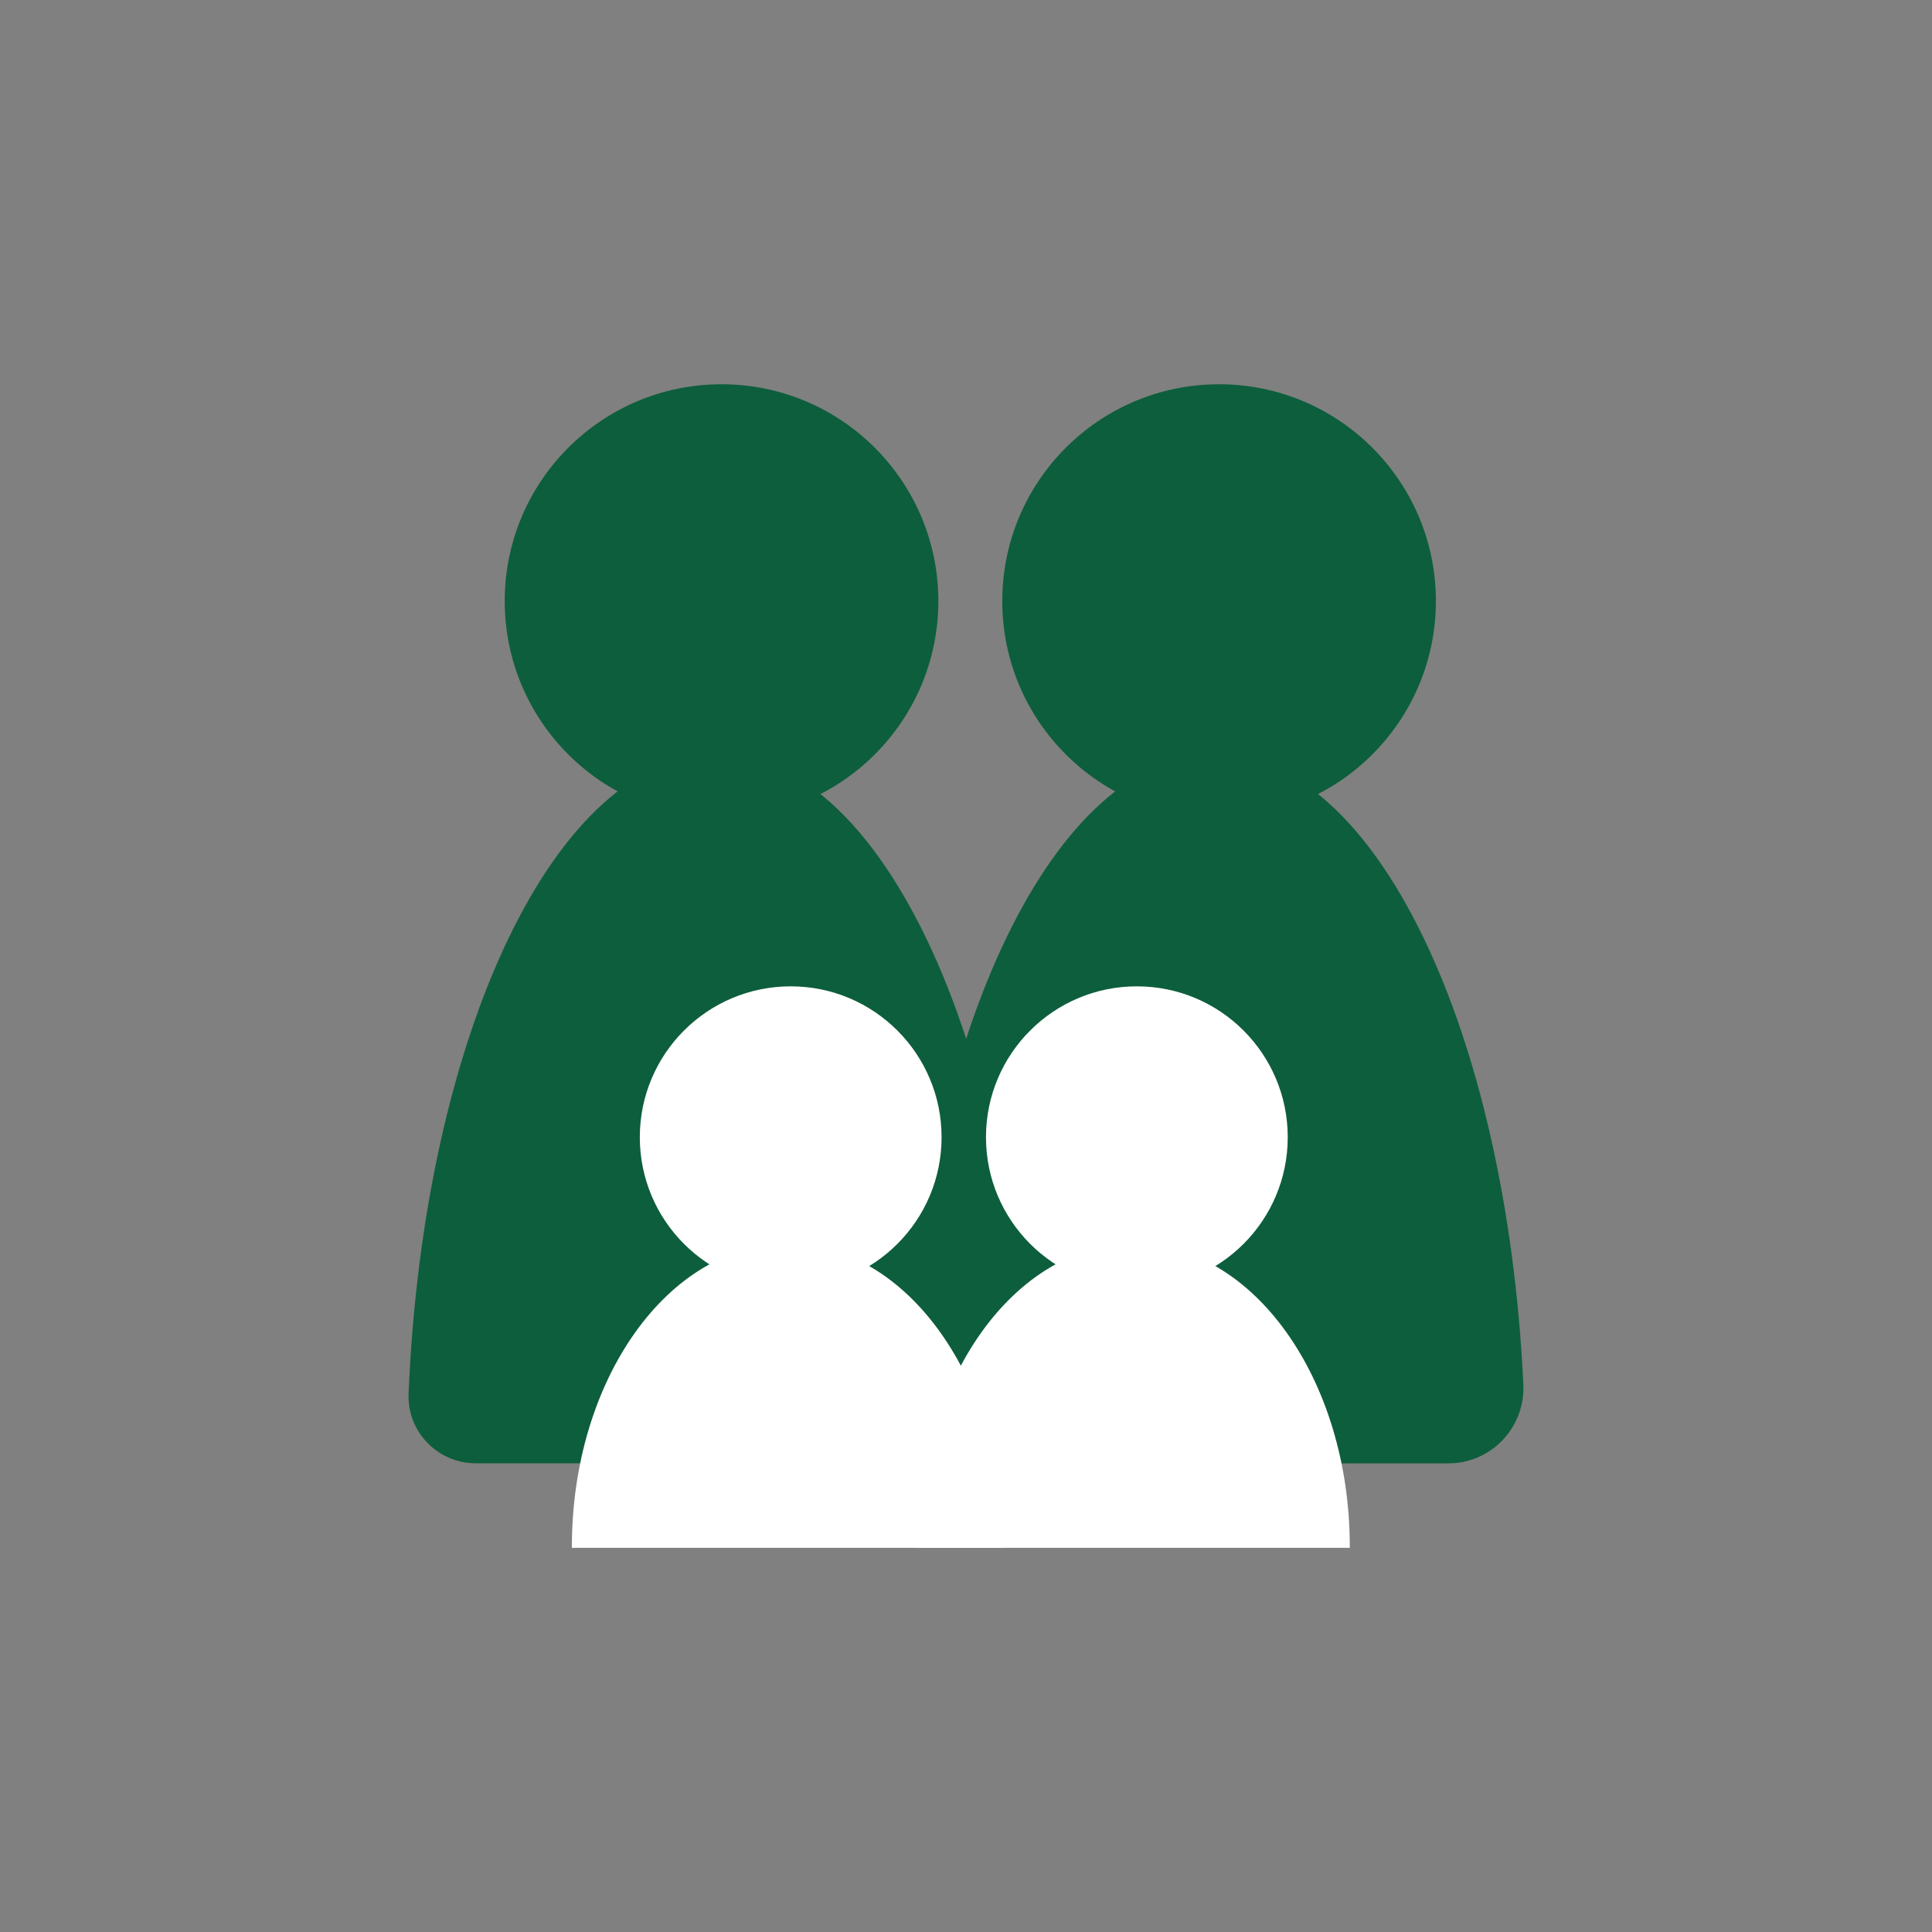
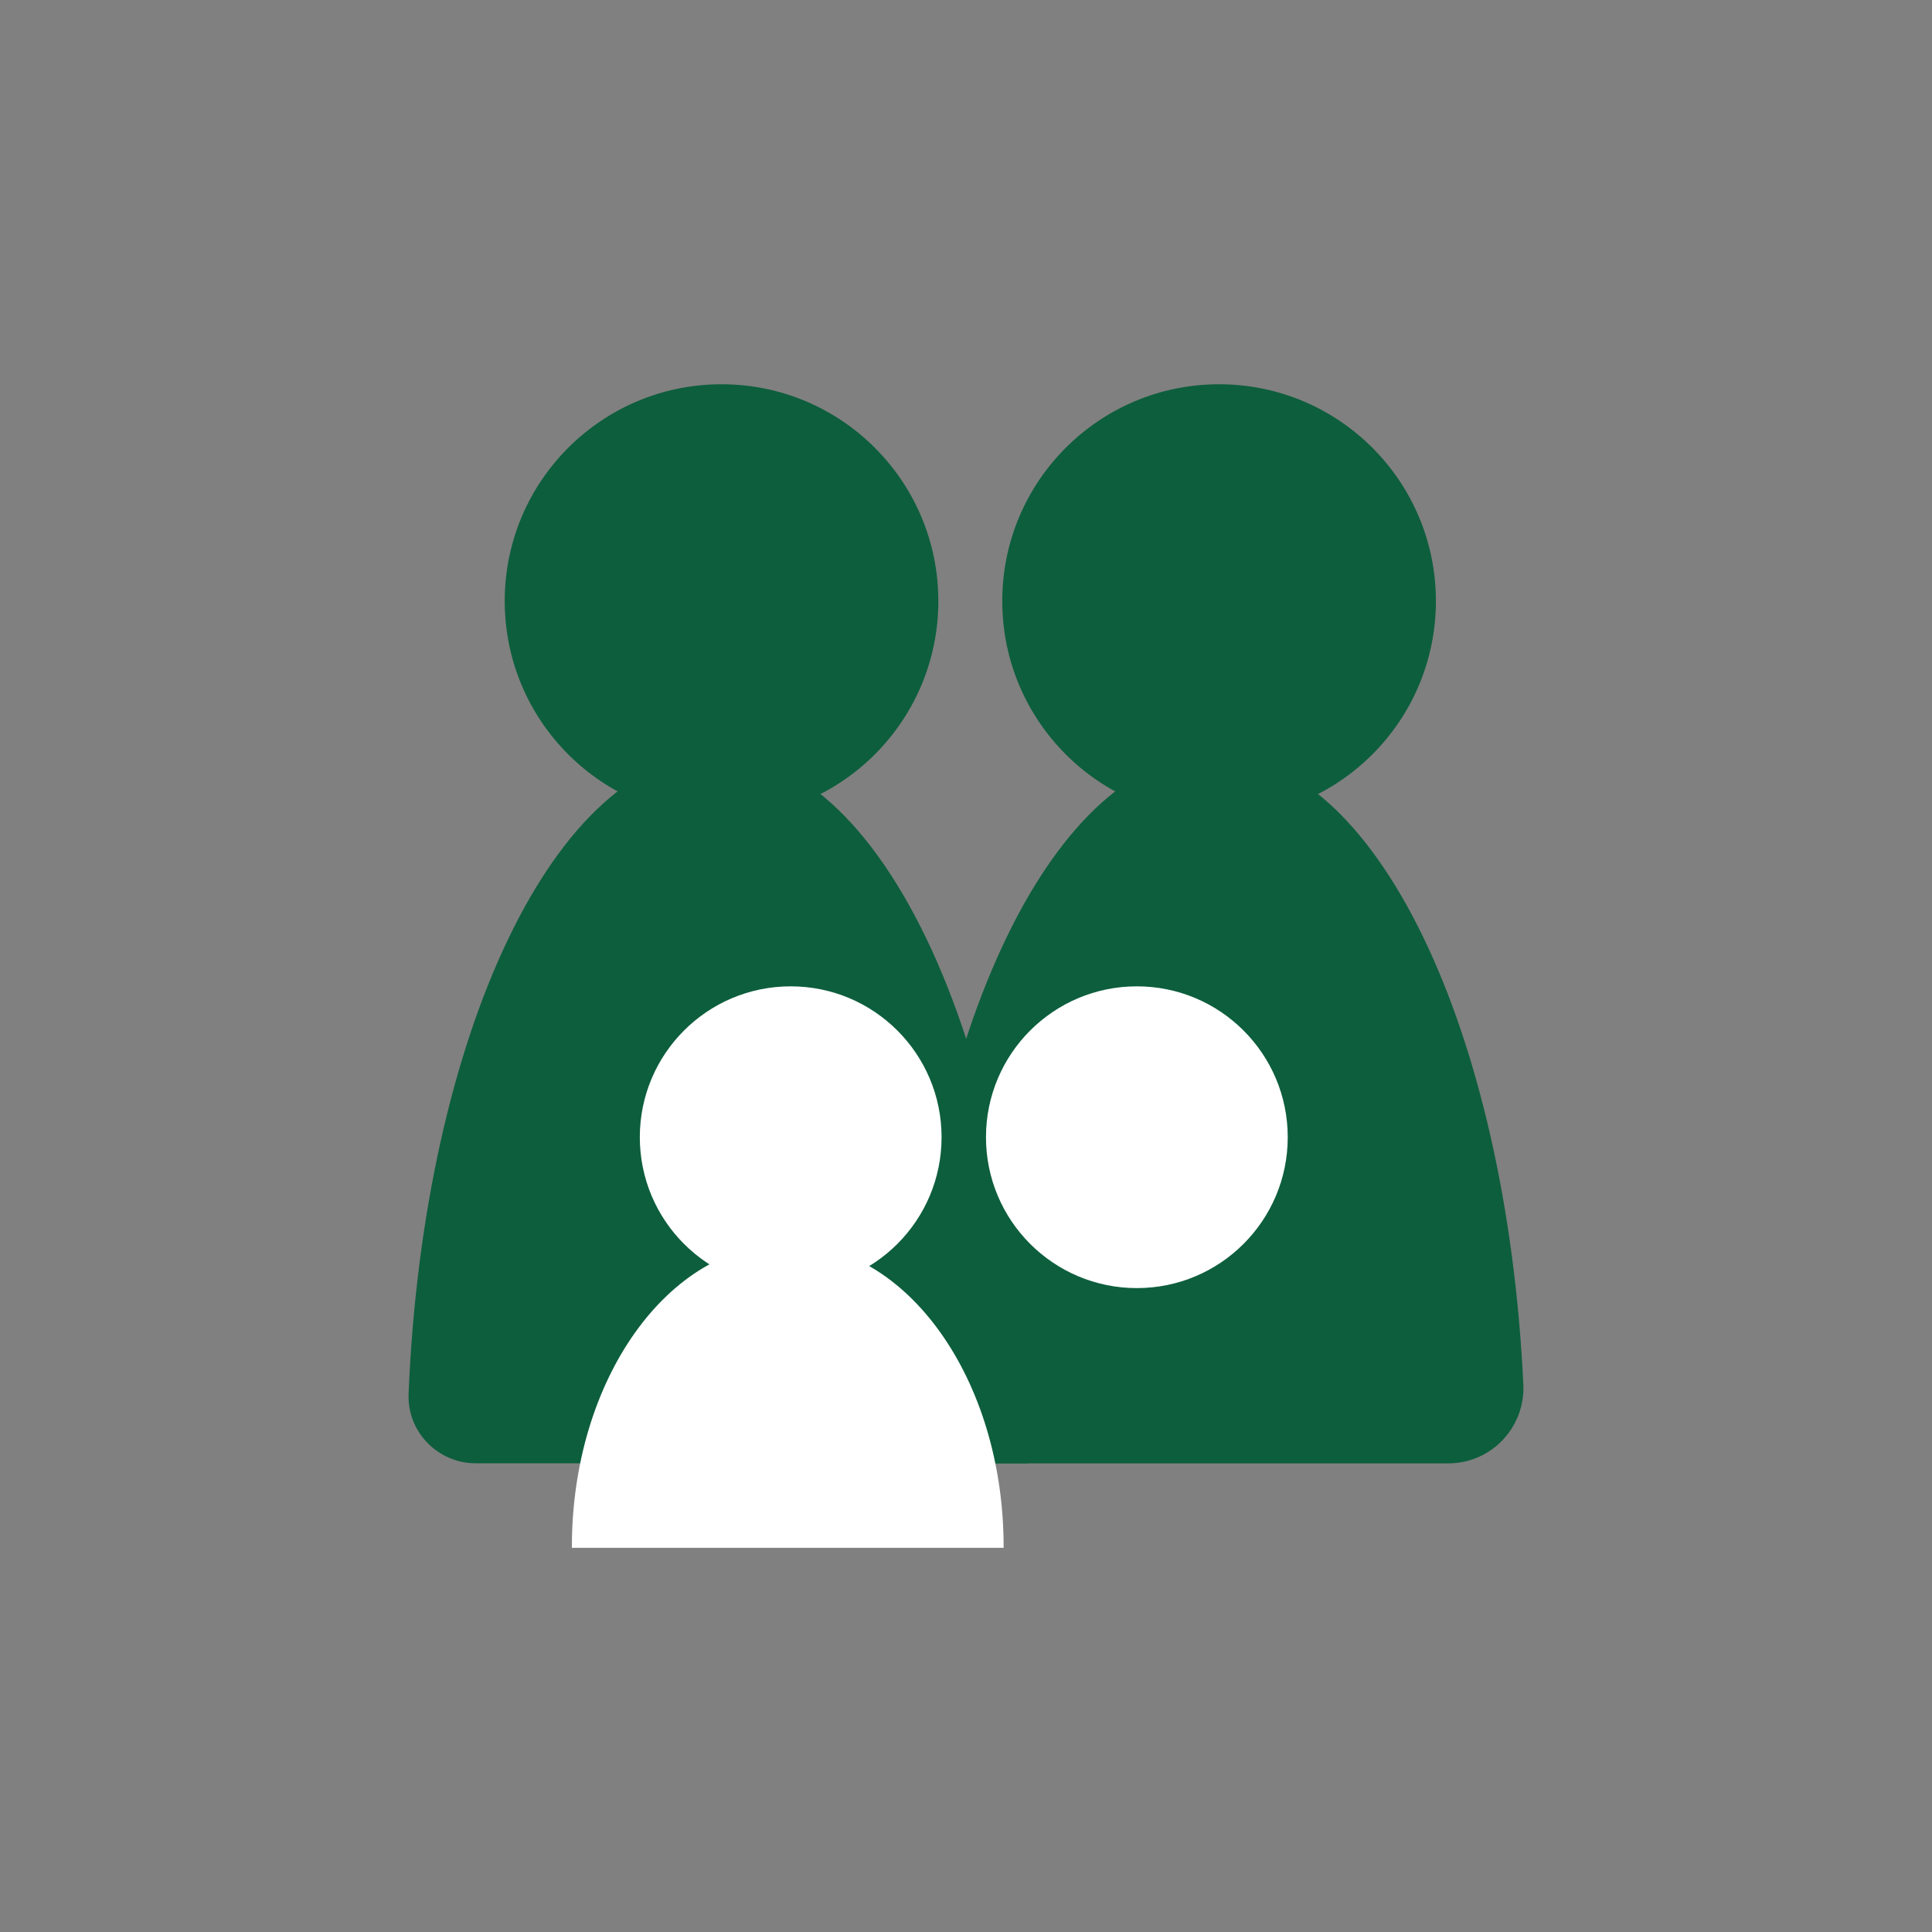
<svg xmlns="http://www.w3.org/2000/svg" id="Layer_1" viewBox="0 0 269.29 269.29">
  <rect x="0" y="0" width="269.29" height="269.29" fill="#808080" stroke="none" />
  <defs>
    <style>.cls-1{fill:#0d5e3d;}.cls-1,.cls-2{stroke-width:0px;}.cls-2{fill:#fff;}</style>
  </defs>
  <circle class="cls-1" cx="100.57" cy="83.78" r="30.22" />
-   <path class="cls-1" d="m143.23,203.97h0c.07-54.58-19.31-98.87-43.24-98.87-22.49,0-40.96,39.13-43.04,89.15-.22,5.31,4.06,9.71,9.37,9.71h76.9Z" />
+   <path class="cls-1" d="m143.23,203.97c.07-54.58-19.31-98.87-43.24-98.87-22.49,0-40.96,39.13-43.04,89.15-.22,5.31,4.06,9.71,9.37,9.71h76.9Z" />
  <circle class="cls-1" cx="169.92" cy="83.78" r="30.22" />
  <path class="cls-1" d="m201.87,203.97c5.99,0,10.74-5.02,10.46-11-2.34-49.4-20.69-87.87-42.98-87.87s-40.65,38.46-42.98,87.87c-.28,5.98,4.47,11,10.46,11h65.06Z" />
  <circle class="cls-2" cx="110.21" cy="158.51" r="21.03" />
  <path class="cls-2" d="m139.89,215.74s0-.09,0-.13c0-23.34-13.47-42.25-30.09-42.25s-30.09,18.92-30.09,42.25c0,.04,0,.09,0,.13h60.17Z" />
  <circle class="cls-2" cx="158.46" cy="158.51" r="21.03" />
-   <path class="cls-2" d="m188.14,215.74s0-.09,0-.13c0-23.34-13.47-42.25-30.09-42.25s-30.09,18.92-30.09,42.25c0,.04,0,.09,0,.13h60.17Z" />
</svg>